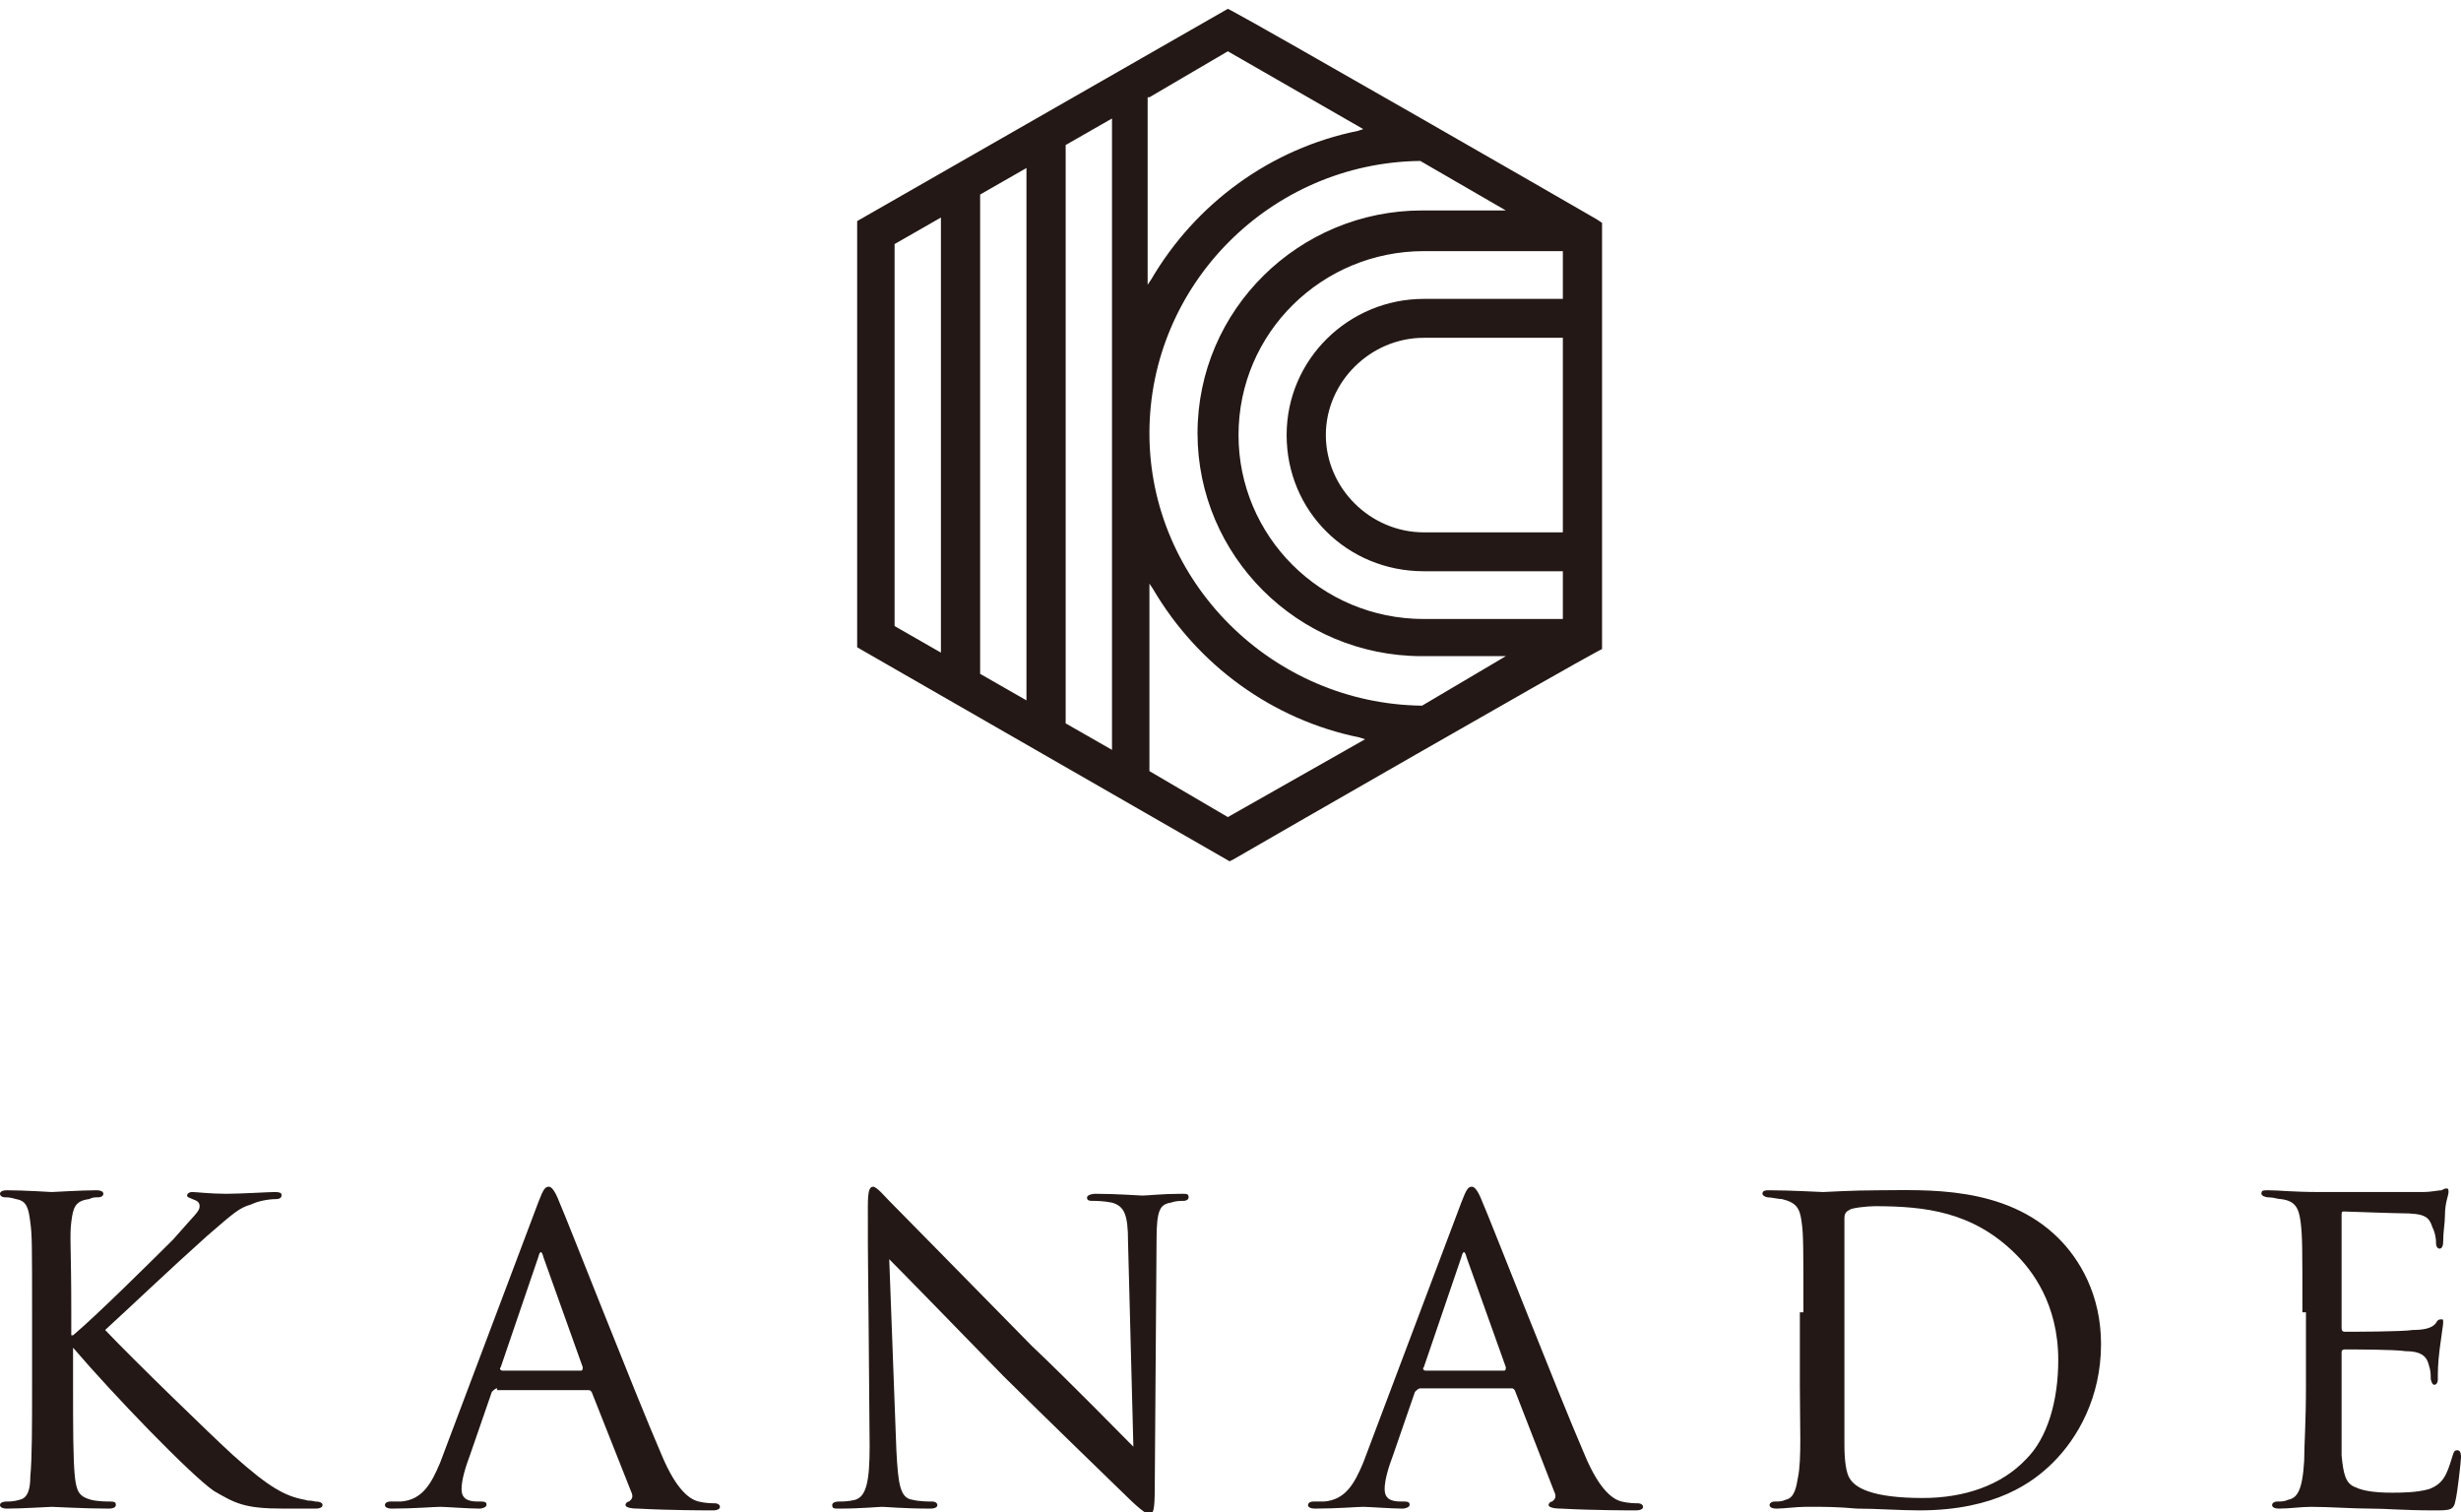
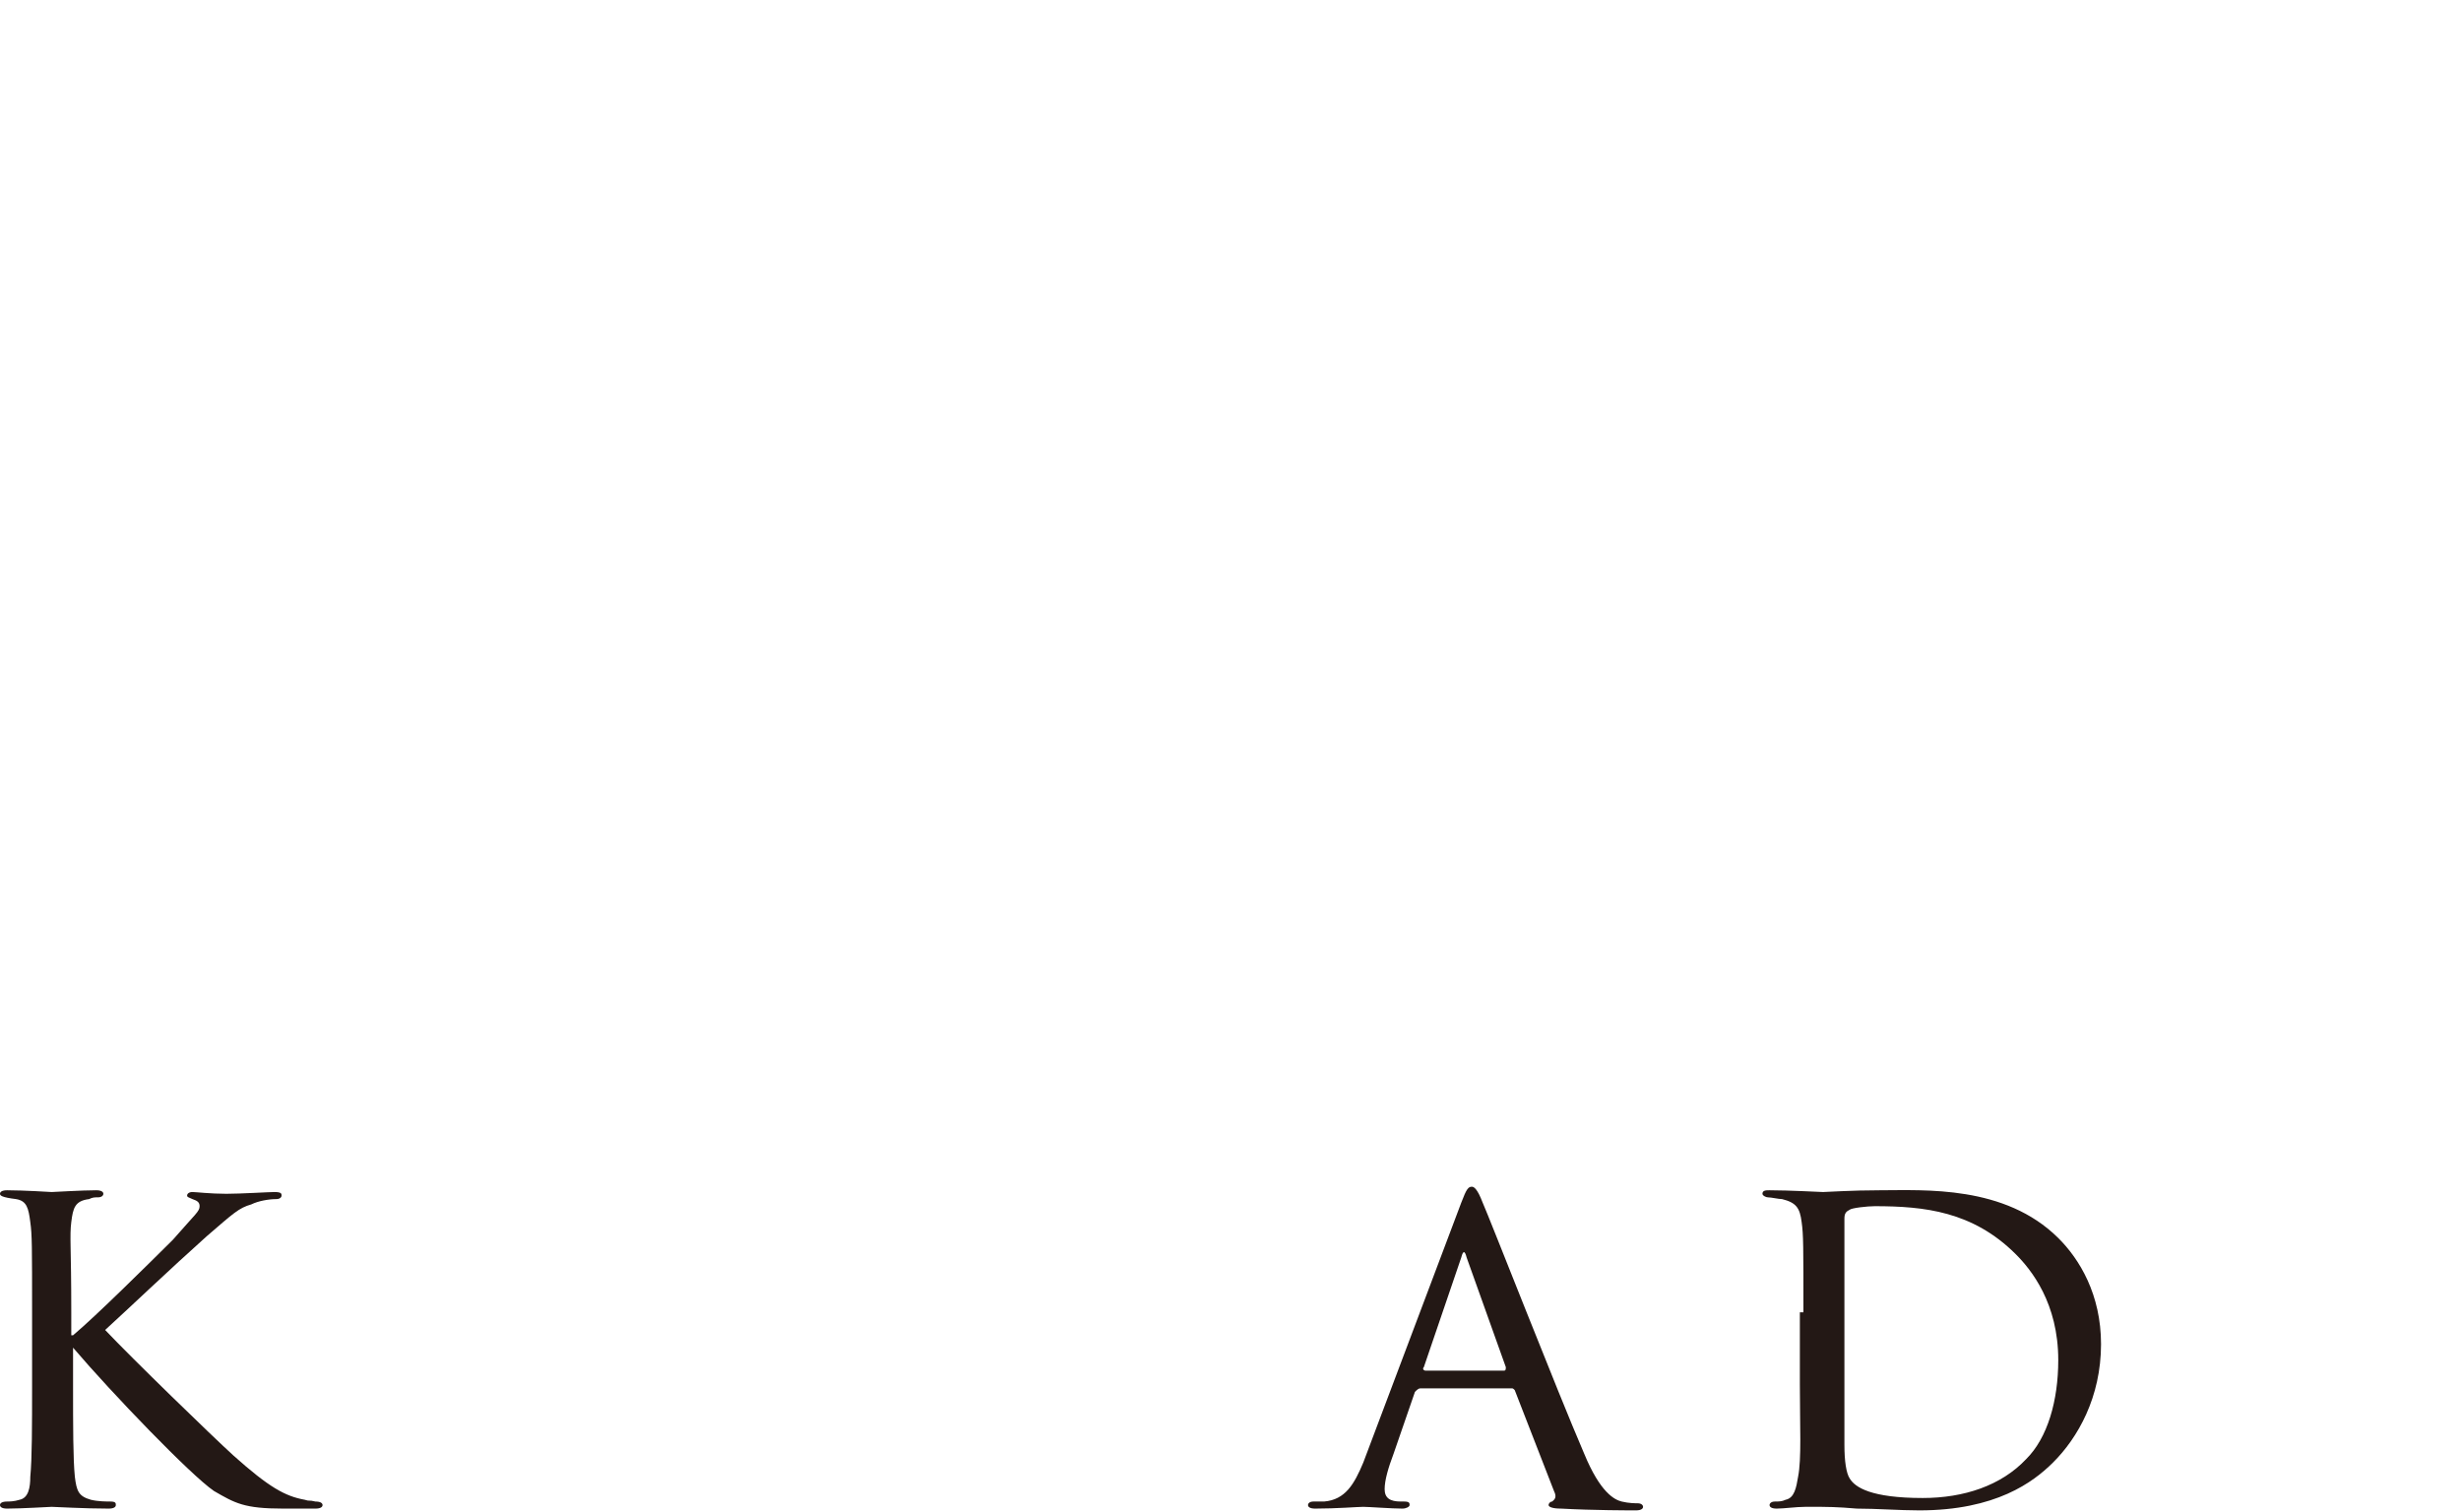
<svg xmlns="http://www.w3.org/2000/svg" width="166" height="102" viewBox="0 0 166 102" fill="none">
  <g clip-path="url(#clip0_2014_39)">
-     <path d="M4.928 90.07C6.491 88.758 10.097 85.179 11.66 83.628C13.222 81.838 13.463 81.719 13.463 81.361C13.463 81.123 13.342 81.003 12.982 80.884C12.742 80.765 12.621 80.765 12.621 80.645C12.621 80.526 12.742 80.407 12.982 80.407C13.222 80.407 14.184 80.526 15.266 80.526C16.227 80.526 18.151 80.407 18.511 80.407C18.992 80.407 18.992 80.526 18.992 80.645C18.992 80.765 18.872 80.884 18.631 80.884C18.151 80.884 17.429 81.003 16.949 81.242C16.107 81.481 15.747 81.838 13.944 83.389C11.54 85.537 8.534 88.4 7.092 89.712C8.895 91.621 14.304 96.87 15.747 98.182C18.151 100.33 19.232 100.926 20.555 101.165C20.915 101.284 20.795 101.165 21.276 101.284C21.637 101.284 21.757 101.403 21.757 101.523C21.757 101.642 21.637 101.761 21.276 101.761H19.112C16.468 101.761 15.867 101.403 14.424 100.568C12.862 99.495 7.573 94.007 4.928 90.905V93.53C4.928 96.154 4.928 98.421 5.049 99.614C5.169 100.568 5.289 100.926 6.13 101.165C6.611 101.284 7.212 101.284 7.453 101.284C7.813 101.284 7.813 101.403 7.813 101.523C7.813 101.642 7.693 101.761 7.332 101.761C5.65 101.761 3.726 101.642 3.486 101.642C3.366 101.642 1.442 101.761 0.481 101.761C0.12 101.761 0 101.642 0 101.523C0 101.403 0.12 101.284 0.481 101.284C0.601 101.284 0.962 101.284 1.322 101.165C1.923 101.045 2.043 100.33 2.043 99.614C2.164 98.421 2.164 96.035 2.164 93.53V88.519C2.164 84.105 2.164 83.27 2.043 82.435C1.923 81.481 1.803 81.003 1.082 80.884C0.721 80.765 0.481 80.765 0.361 80.765C0.12 80.765 0 80.645 0 80.526C0 80.407 0.12 80.288 0.481 80.288C1.563 80.288 3.486 80.407 3.486 80.407C3.606 80.407 5.529 80.288 6.491 80.288C6.852 80.288 6.972 80.407 6.972 80.526C6.972 80.645 6.852 80.765 6.611 80.765C6.371 80.765 6.251 80.765 6.01 80.884C5.049 81.003 4.928 81.481 4.808 82.435C4.688 83.389 4.808 84.105 4.808 88.519V90.07H4.928Z" fill="#231815" />
-     <path d="M33.537 93.649C33.416 93.649 33.296 93.768 33.176 93.888L31.733 98.063C31.373 99.017 31.133 99.853 31.133 100.449C31.133 101.046 31.493 101.284 32.214 101.284C32.335 101.284 32.335 101.284 32.455 101.284C32.815 101.284 32.815 101.403 32.815 101.523C32.815 101.642 32.575 101.761 32.335 101.761C31.613 101.761 30.051 101.642 29.69 101.642C29.329 101.642 27.887 101.761 26.445 101.761C26.084 101.761 25.964 101.642 25.964 101.523C25.964 101.403 26.084 101.284 26.324 101.284C26.445 101.284 26.805 101.284 27.046 101.284C28.488 101.165 29.089 100.091 29.69 98.66L36.301 81.123C36.662 80.168 36.782 80.049 37.023 80.049C37.143 80.049 37.383 80.168 37.744 81.123C38.224 82.196 42.792 93.888 44.595 98.063C45.677 100.688 46.639 101.165 47.12 101.284C47.6 101.403 48.081 101.403 48.201 101.403C48.442 101.403 48.562 101.523 48.562 101.642C48.562 101.761 48.442 101.881 48.081 101.881C47.721 101.881 45.196 101.881 43.033 101.761C42.432 101.761 42.191 101.642 42.191 101.523C42.191 101.403 42.311 101.284 42.432 101.284C42.552 101.165 42.792 101.046 42.552 100.568L39.907 93.888C39.787 93.768 39.787 93.768 39.667 93.768H33.537V93.649ZM39.186 92.456C39.306 92.456 39.306 92.337 39.306 92.218L36.662 84.821C36.542 84.344 36.421 84.344 36.301 84.821L33.777 92.218C33.657 92.337 33.777 92.456 33.897 92.456H39.186Z" fill="#231815" />
-     <path d="M58.539 81.361C58.539 80.288 58.659 80.049 58.899 80.049C59.14 80.049 59.741 80.765 59.981 81.004C60.342 81.361 64.909 86.014 69.597 90.786C72.242 93.291 75.608 96.751 76.449 97.586L76.088 83.747C76.088 81.958 75.848 81.361 75.007 81.123C74.406 81.004 73.925 81.004 73.684 81.004C73.324 81.004 73.324 80.884 73.324 80.765C73.324 80.646 73.564 80.526 73.925 80.526C75.367 80.526 76.809 80.646 77.05 80.646C77.411 80.646 78.372 80.526 79.694 80.526C80.055 80.526 80.175 80.526 80.175 80.765C80.175 80.884 80.055 81.004 79.815 81.004C79.574 81.004 79.334 81.004 78.973 81.123C78.252 81.242 78.012 81.6 78.012 83.628L77.891 100.33C77.891 102 77.771 102.119 77.531 102.119C77.29 102.119 76.93 101.881 75.367 100.33C75.247 100.21 70.559 95.677 67.674 92.814C64.188 89.235 60.823 85.775 59.981 84.94L60.462 97.825C60.582 100.091 60.702 101.046 61.544 101.165C62.025 101.284 62.626 101.284 62.866 101.284C63.106 101.284 63.227 101.403 63.227 101.523C63.227 101.642 63.106 101.761 62.746 101.761C60.943 101.761 59.741 101.642 59.5 101.642C59.26 101.642 58.058 101.761 56.615 101.761C56.255 101.761 56.135 101.761 56.135 101.523C56.135 101.403 56.255 101.284 56.615 101.284C56.856 101.284 57.217 101.284 57.697 101.165C58.419 100.926 58.659 99.972 58.659 97.586C58.539 81.719 58.539 86.849 58.539 81.361Z" fill="#231815" />
+     <path d="M4.928 90.07C6.491 88.758 10.097 85.179 11.66 83.628C13.222 81.838 13.463 81.719 13.463 81.361C13.463 81.123 13.342 81.003 12.982 80.884C12.742 80.765 12.621 80.765 12.621 80.645C12.621 80.526 12.742 80.407 12.982 80.407C13.222 80.407 14.184 80.526 15.266 80.526C16.227 80.526 18.151 80.407 18.511 80.407C18.992 80.407 18.992 80.526 18.992 80.645C18.992 80.765 18.872 80.884 18.631 80.884C18.151 80.884 17.429 81.003 16.949 81.242C16.107 81.481 15.747 81.838 13.944 83.389C11.54 85.537 8.534 88.4 7.092 89.712C8.895 91.621 14.304 96.87 15.747 98.182C18.151 100.33 19.232 100.926 20.555 101.165C20.915 101.284 20.795 101.165 21.276 101.284C21.637 101.284 21.757 101.403 21.757 101.523C21.757 101.642 21.637 101.761 21.276 101.761H19.112C16.468 101.761 15.867 101.403 14.424 100.568C12.862 99.495 7.573 94.007 4.928 90.905V93.53C4.928 96.154 4.928 98.421 5.049 99.614C5.169 100.568 5.289 100.926 6.13 101.165C6.611 101.284 7.212 101.284 7.453 101.284C7.813 101.284 7.813 101.403 7.813 101.523C7.813 101.642 7.693 101.761 7.332 101.761C5.65 101.761 3.726 101.642 3.486 101.642C3.366 101.642 1.442 101.761 0.481 101.761C0.12 101.761 0 101.642 0 101.523C0 101.403 0.12 101.284 0.481 101.284C0.601 101.284 0.962 101.284 1.322 101.165C1.923 101.045 2.043 100.33 2.043 99.614C2.164 98.421 2.164 96.035 2.164 93.53V88.519C2.164 84.105 2.164 83.27 2.043 82.435C1.923 81.481 1.803 81.003 1.082 80.884C0.12 80.765 0 80.645 0 80.526C0 80.407 0.12 80.288 0.481 80.288C1.563 80.288 3.486 80.407 3.486 80.407C3.606 80.407 5.529 80.288 6.491 80.288C6.852 80.288 6.972 80.407 6.972 80.526C6.972 80.645 6.852 80.765 6.611 80.765C6.371 80.765 6.251 80.765 6.01 80.884C5.049 81.003 4.928 81.481 4.808 82.435C4.688 83.389 4.808 84.105 4.808 88.519V90.07H4.928Z" fill="#231815" />
    <path d="M95.802 93.649C95.681 93.649 95.561 93.768 95.441 93.888L93.999 98.063C93.638 99.017 93.397 99.853 93.397 100.449C93.397 101.046 93.758 101.284 94.479 101.284C94.6 101.284 94.6 101.284 94.72 101.284C95.08 101.284 95.08 101.403 95.08 101.523C95.08 101.642 94.84 101.761 94.6 101.761C93.878 101.761 92.316 101.642 91.955 101.642C91.594 101.642 90.152 101.761 88.71 101.761C88.349 101.761 88.229 101.642 88.229 101.523C88.229 101.403 88.349 101.284 88.589 101.284C88.71 101.284 89.07 101.284 89.311 101.284C90.753 101.165 91.354 100.091 91.955 98.66L98.566 81.123C98.927 80.168 99.047 80.049 99.287 80.049C99.408 80.049 99.648 80.168 100.009 81.123C100.489 82.196 105.057 93.888 106.86 98.063C107.942 100.688 108.904 101.165 109.385 101.284C109.865 101.403 110.346 101.403 110.466 101.403C110.707 101.403 110.827 101.523 110.827 101.642C110.827 101.761 110.707 101.881 110.346 101.881C109.986 101.881 107.461 101.881 105.298 101.761C104.697 101.761 104.456 101.642 104.456 101.523C104.456 101.403 104.576 101.284 104.697 101.284C104.817 101.165 105.057 101.046 104.817 100.568L102.172 93.768C102.052 93.649 102.052 93.649 101.932 93.649H95.802ZM101.451 92.456C101.571 92.456 101.571 92.337 101.571 92.218L98.927 84.821C98.807 84.344 98.686 84.344 98.566 84.821L96.042 92.218C95.922 92.337 96.042 92.456 96.162 92.456H101.451Z" fill="#231815" />
    <path d="M121.645 88.519C121.645 84.105 121.645 83.27 121.525 82.435C121.405 81.481 121.164 81.123 120.203 80.884C119.962 80.884 119.482 80.765 119.241 80.765C119.121 80.765 118.881 80.646 118.881 80.526C118.881 80.288 119.121 80.288 119.361 80.288C120.684 80.288 122.847 80.407 122.967 80.407C123.208 80.407 124.891 80.288 126.814 80.288C129.819 80.288 135.228 79.93 138.834 83.509C140.277 84.94 141.719 87.326 141.719 90.667C141.719 94.246 140.156 96.99 138.474 98.66C137.151 99.972 134.627 101.881 129.458 101.881C128.136 101.881 126.573 101.761 125.251 101.761C123.929 101.642 122.967 101.642 122.847 101.642C122.727 101.642 122.366 101.642 121.765 101.642C121.164 101.642 120.323 101.761 119.842 101.761C119.482 101.761 119.361 101.642 119.361 101.523C119.361 101.404 119.482 101.284 119.722 101.284C119.962 101.284 120.203 101.284 120.443 101.165C121.044 101.046 121.164 100.33 121.285 99.614C121.525 98.421 121.405 96.154 121.405 93.411V88.519H121.645ZM124.41 91.382C124.41 94.365 124.41 96.99 124.41 97.467C124.41 98.54 124.53 99.376 124.77 99.733C125.131 100.33 126.213 101.046 129.699 101.046C132.463 101.046 134.988 100.211 136.671 98.421C138.113 96.99 138.834 94.484 138.834 91.74C138.834 87.923 137.031 85.656 135.949 84.582C133.064 81.719 129.819 81.362 126.453 81.362C125.972 81.362 124.891 81.481 124.77 81.6C124.53 81.719 124.41 81.839 124.41 82.197C124.41 83.151 124.41 86.014 124.41 88.042V91.382Z" fill="#231815" />
-     <path d="M155.302 88.519C155.302 84.105 155.302 83.389 155.182 82.435C155.062 81.481 154.821 81.004 153.86 80.884C153.619 80.884 153.379 80.765 153.018 80.765C152.778 80.765 152.537 80.646 152.537 80.526C152.537 80.288 152.657 80.288 153.018 80.288C153.739 80.288 154.581 80.407 156.504 80.407C156.624 80.407 162.634 80.407 163.356 80.407C164.077 80.407 164.437 80.288 164.678 80.288C164.918 80.168 164.918 80.168 165.038 80.168C165.159 80.168 165.159 80.288 165.159 80.407C165.159 80.646 164.918 81.123 164.918 81.958C164.918 82.554 164.798 83.032 164.798 83.747C164.798 84.105 164.678 84.225 164.558 84.225C164.437 84.225 164.317 84.105 164.317 83.867C164.317 83.389 164.197 83.032 164.077 82.793C163.836 82.077 163.596 81.839 161.913 81.839C161.432 81.839 158.187 81.719 158.067 81.719C157.946 81.719 157.946 81.839 157.946 81.958V89.474C157.946 89.712 157.946 89.832 158.187 89.832C158.547 89.832 162.033 89.832 162.755 89.712C163.476 89.712 164.077 89.593 164.317 89.235C164.437 88.996 164.558 88.996 164.678 88.996C164.798 88.996 164.798 88.996 164.798 89.235C164.798 89.354 164.678 90.07 164.558 91.025C164.437 91.979 164.437 92.576 164.437 93.053C164.437 93.291 164.317 93.411 164.197 93.411C164.077 93.411 163.957 93.172 163.957 92.933C163.957 92.695 163.957 92.456 163.836 92.098C163.716 91.621 163.476 91.144 162.274 91.144C161.552 91.025 158.788 91.025 158.187 91.025C157.946 91.025 157.946 91.144 157.946 91.263V93.649C157.946 94.723 157.946 97.586 157.946 98.183C158.067 99.376 158.187 100.091 158.908 100.33C159.389 100.568 160.23 100.688 161.312 100.688C161.913 100.688 162.995 100.688 163.836 100.449C164.798 100.091 165.038 99.495 165.399 98.302C165.519 97.944 165.519 97.825 165.76 97.825C166 97.825 166 98.183 166 98.302C166 98.54 165.76 100.688 165.639 101.165C165.519 101.881 165.279 101.881 164.197 101.881C162.033 101.881 161.072 101.761 159.87 101.761C158.668 101.761 157.105 101.642 155.903 101.642C155.182 101.642 154.461 101.761 153.739 101.761C153.379 101.761 153.259 101.642 153.259 101.523C153.259 101.404 153.379 101.284 153.619 101.284C153.86 101.284 154.1 101.284 154.34 101.165C154.941 101.046 155.302 100.568 155.422 98.54C155.422 97.467 155.542 96.035 155.542 93.53V88.519H155.302Z" fill="#231815" />
-     <path d="M107.702 14.793C105.658 13.6 85.103 1.789 83.06 0.716L82.82 0.596L57.818 14.912V43.663L82.94 58.098L83.18 57.979C85.224 56.786 105.778 44.975 107.822 43.902L108.062 43.782V15.031L107.702 14.793ZM77.531 6.561L82.82 3.46L91.955 8.709L91.594 8.828C85.704 10.021 80.656 13.719 77.651 18.849L77.411 19.207V6.561H77.531ZM63.467 44.021L60.342 42.231V16.463L63.467 14.674V44.021ZM69.237 47.242L66.112 45.453V13.123L69.237 11.333V47.242ZM75.007 50.582L71.881 48.793V9.782L75.007 7.993V50.582ZM82.82 55.116L77.531 52.014V39.368L77.771 39.726C80.776 44.856 85.825 48.554 91.715 49.747L92.075 49.867L82.82 55.116ZM95.922 47.6C85.825 47.481 77.531 39.249 77.531 29.228C77.531 19.207 85.704 10.975 95.802 10.856L101.571 14.196H95.922C87.628 14.196 80.776 20.877 80.776 29.228C80.776 37.46 87.508 44.26 95.922 44.26H101.571L95.922 47.6ZM105.418 35.909H96.042C92.436 35.909 89.431 32.926 89.431 29.347C89.431 25.768 92.436 22.786 96.042 22.786H105.418V35.909ZM105.418 20.161H96.042C90.993 20.161 86.786 24.218 86.786 29.347C86.786 34.477 90.873 38.533 96.042 38.533H105.418V41.754H96.042C89.07 41.754 83.541 36.147 83.541 29.347C83.541 22.428 89.19 16.94 96.042 16.94H105.418V20.161Z" fill="#231815" />
  </g>
  <defs>
    <clipPath id="clip0_2014_39">
      <rect width="166" height="102" fill="white" />
    </clipPath>
  </defs>
</svg>